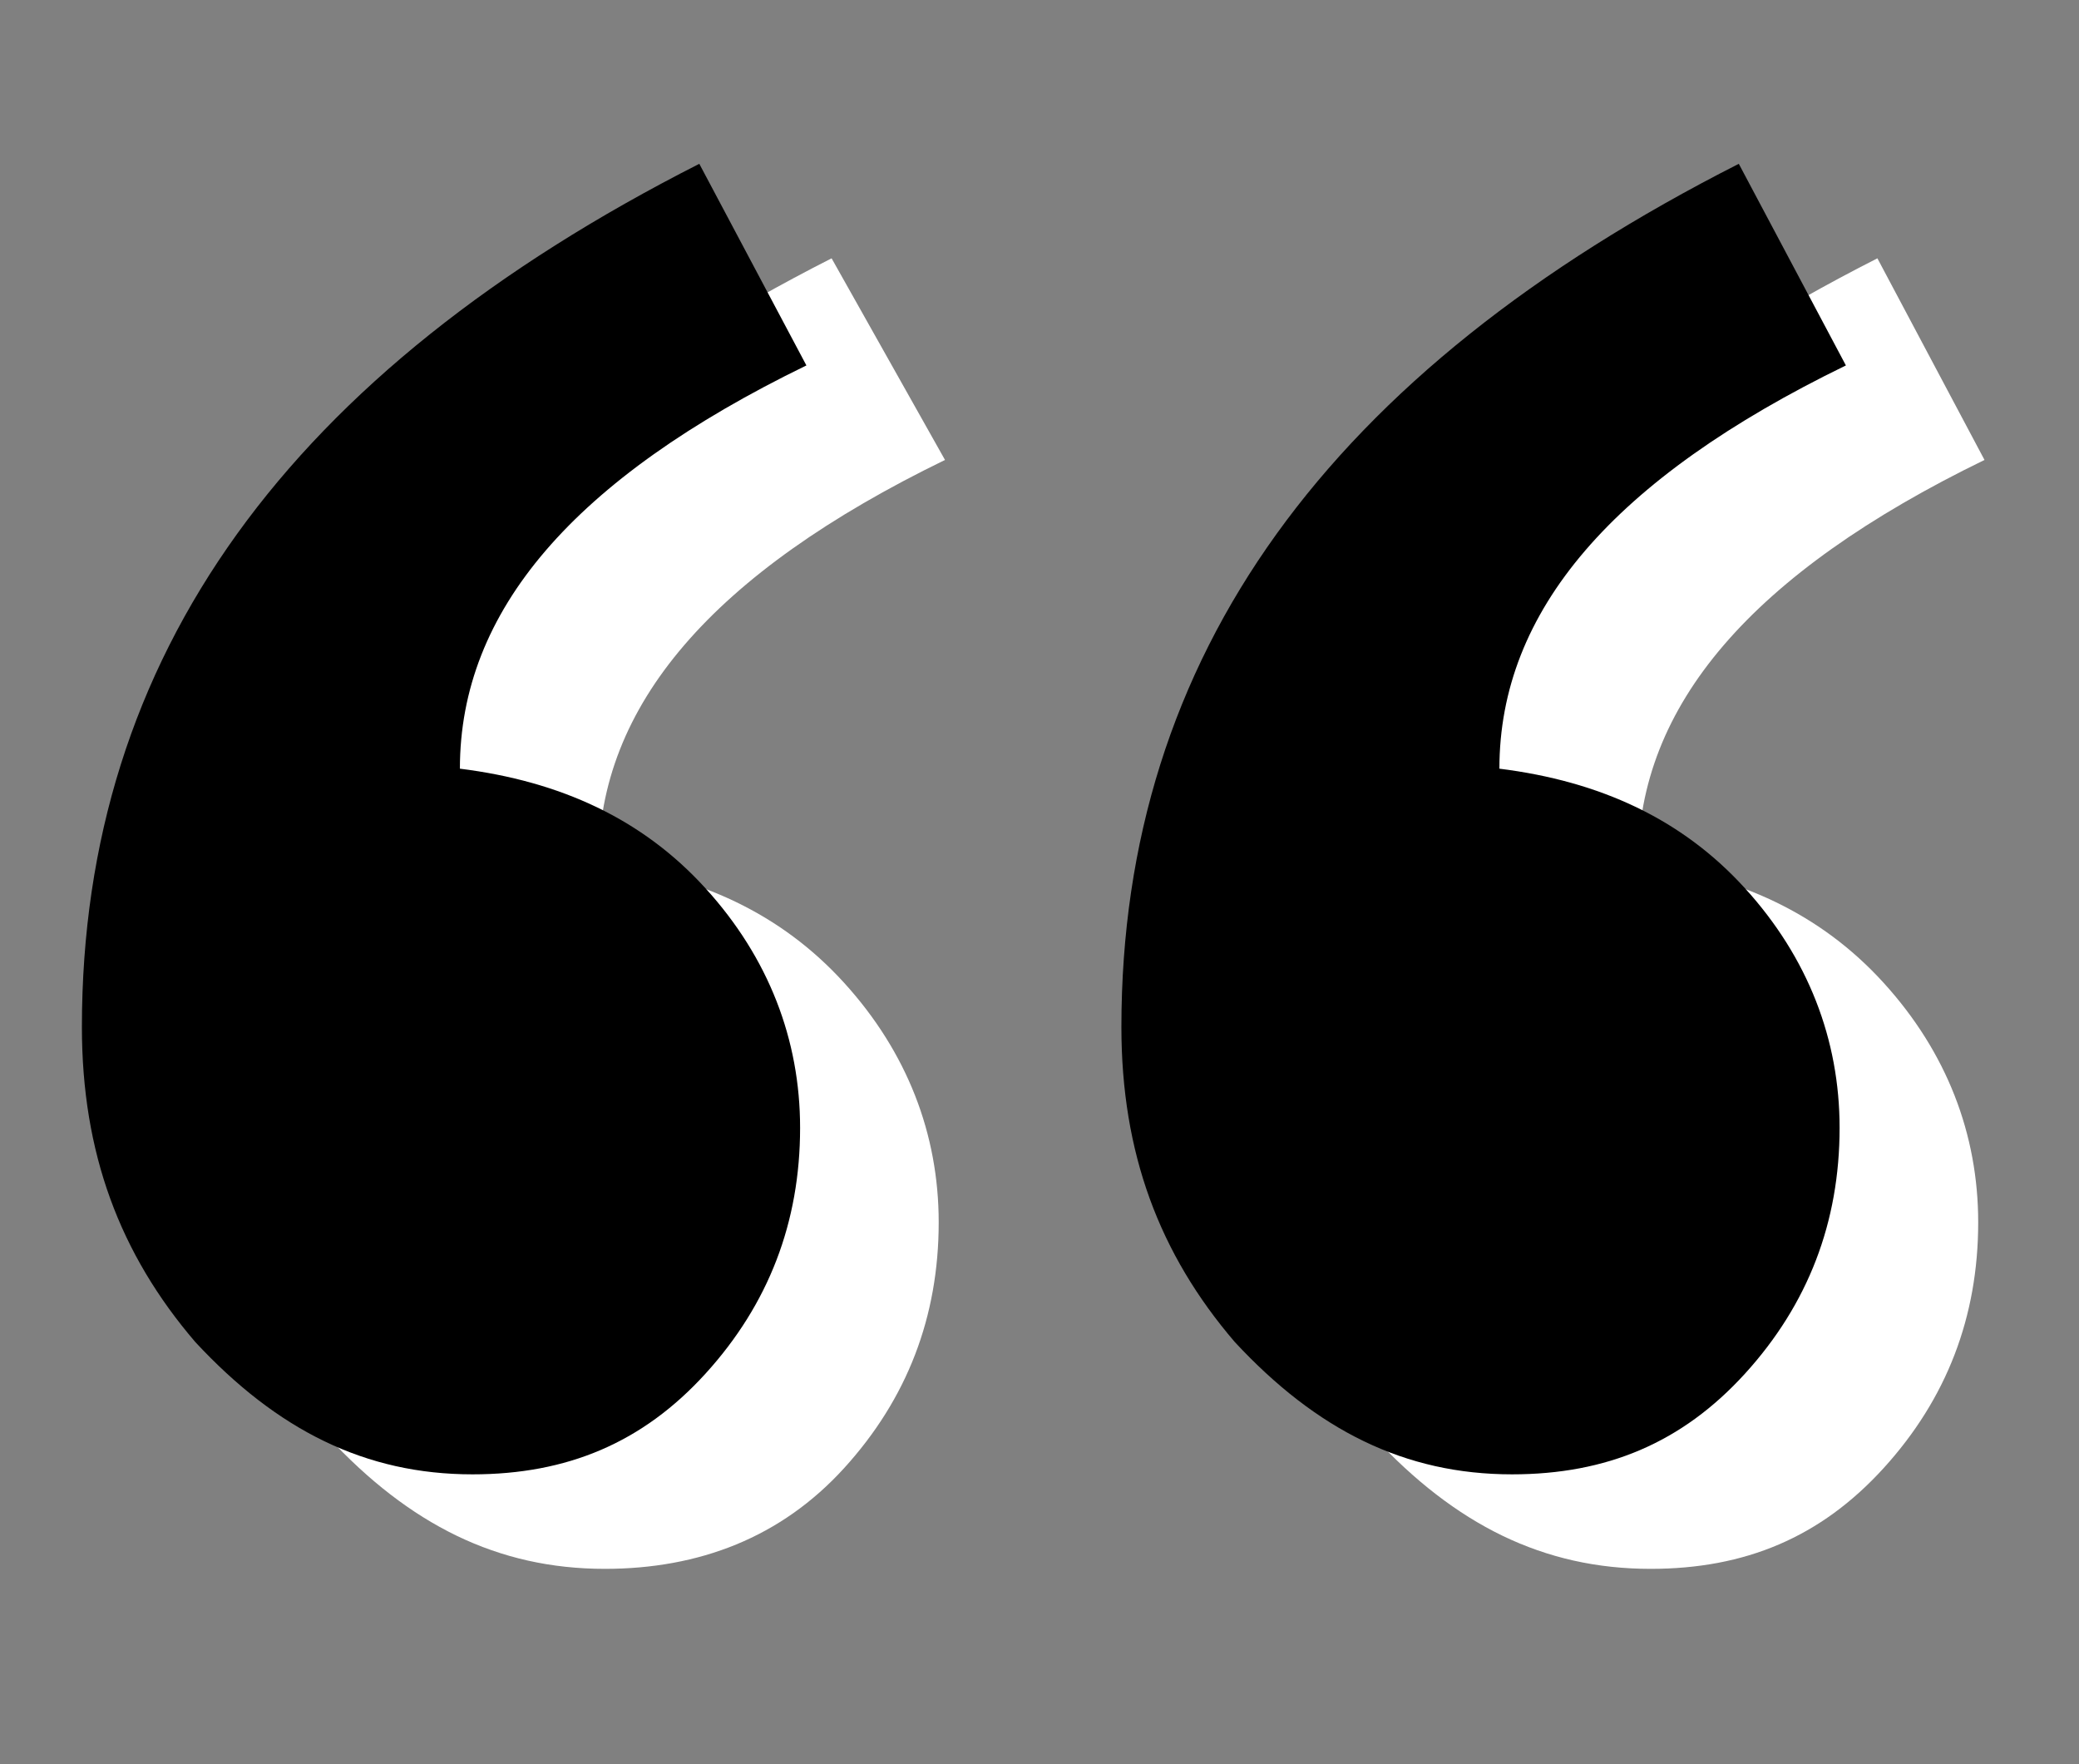
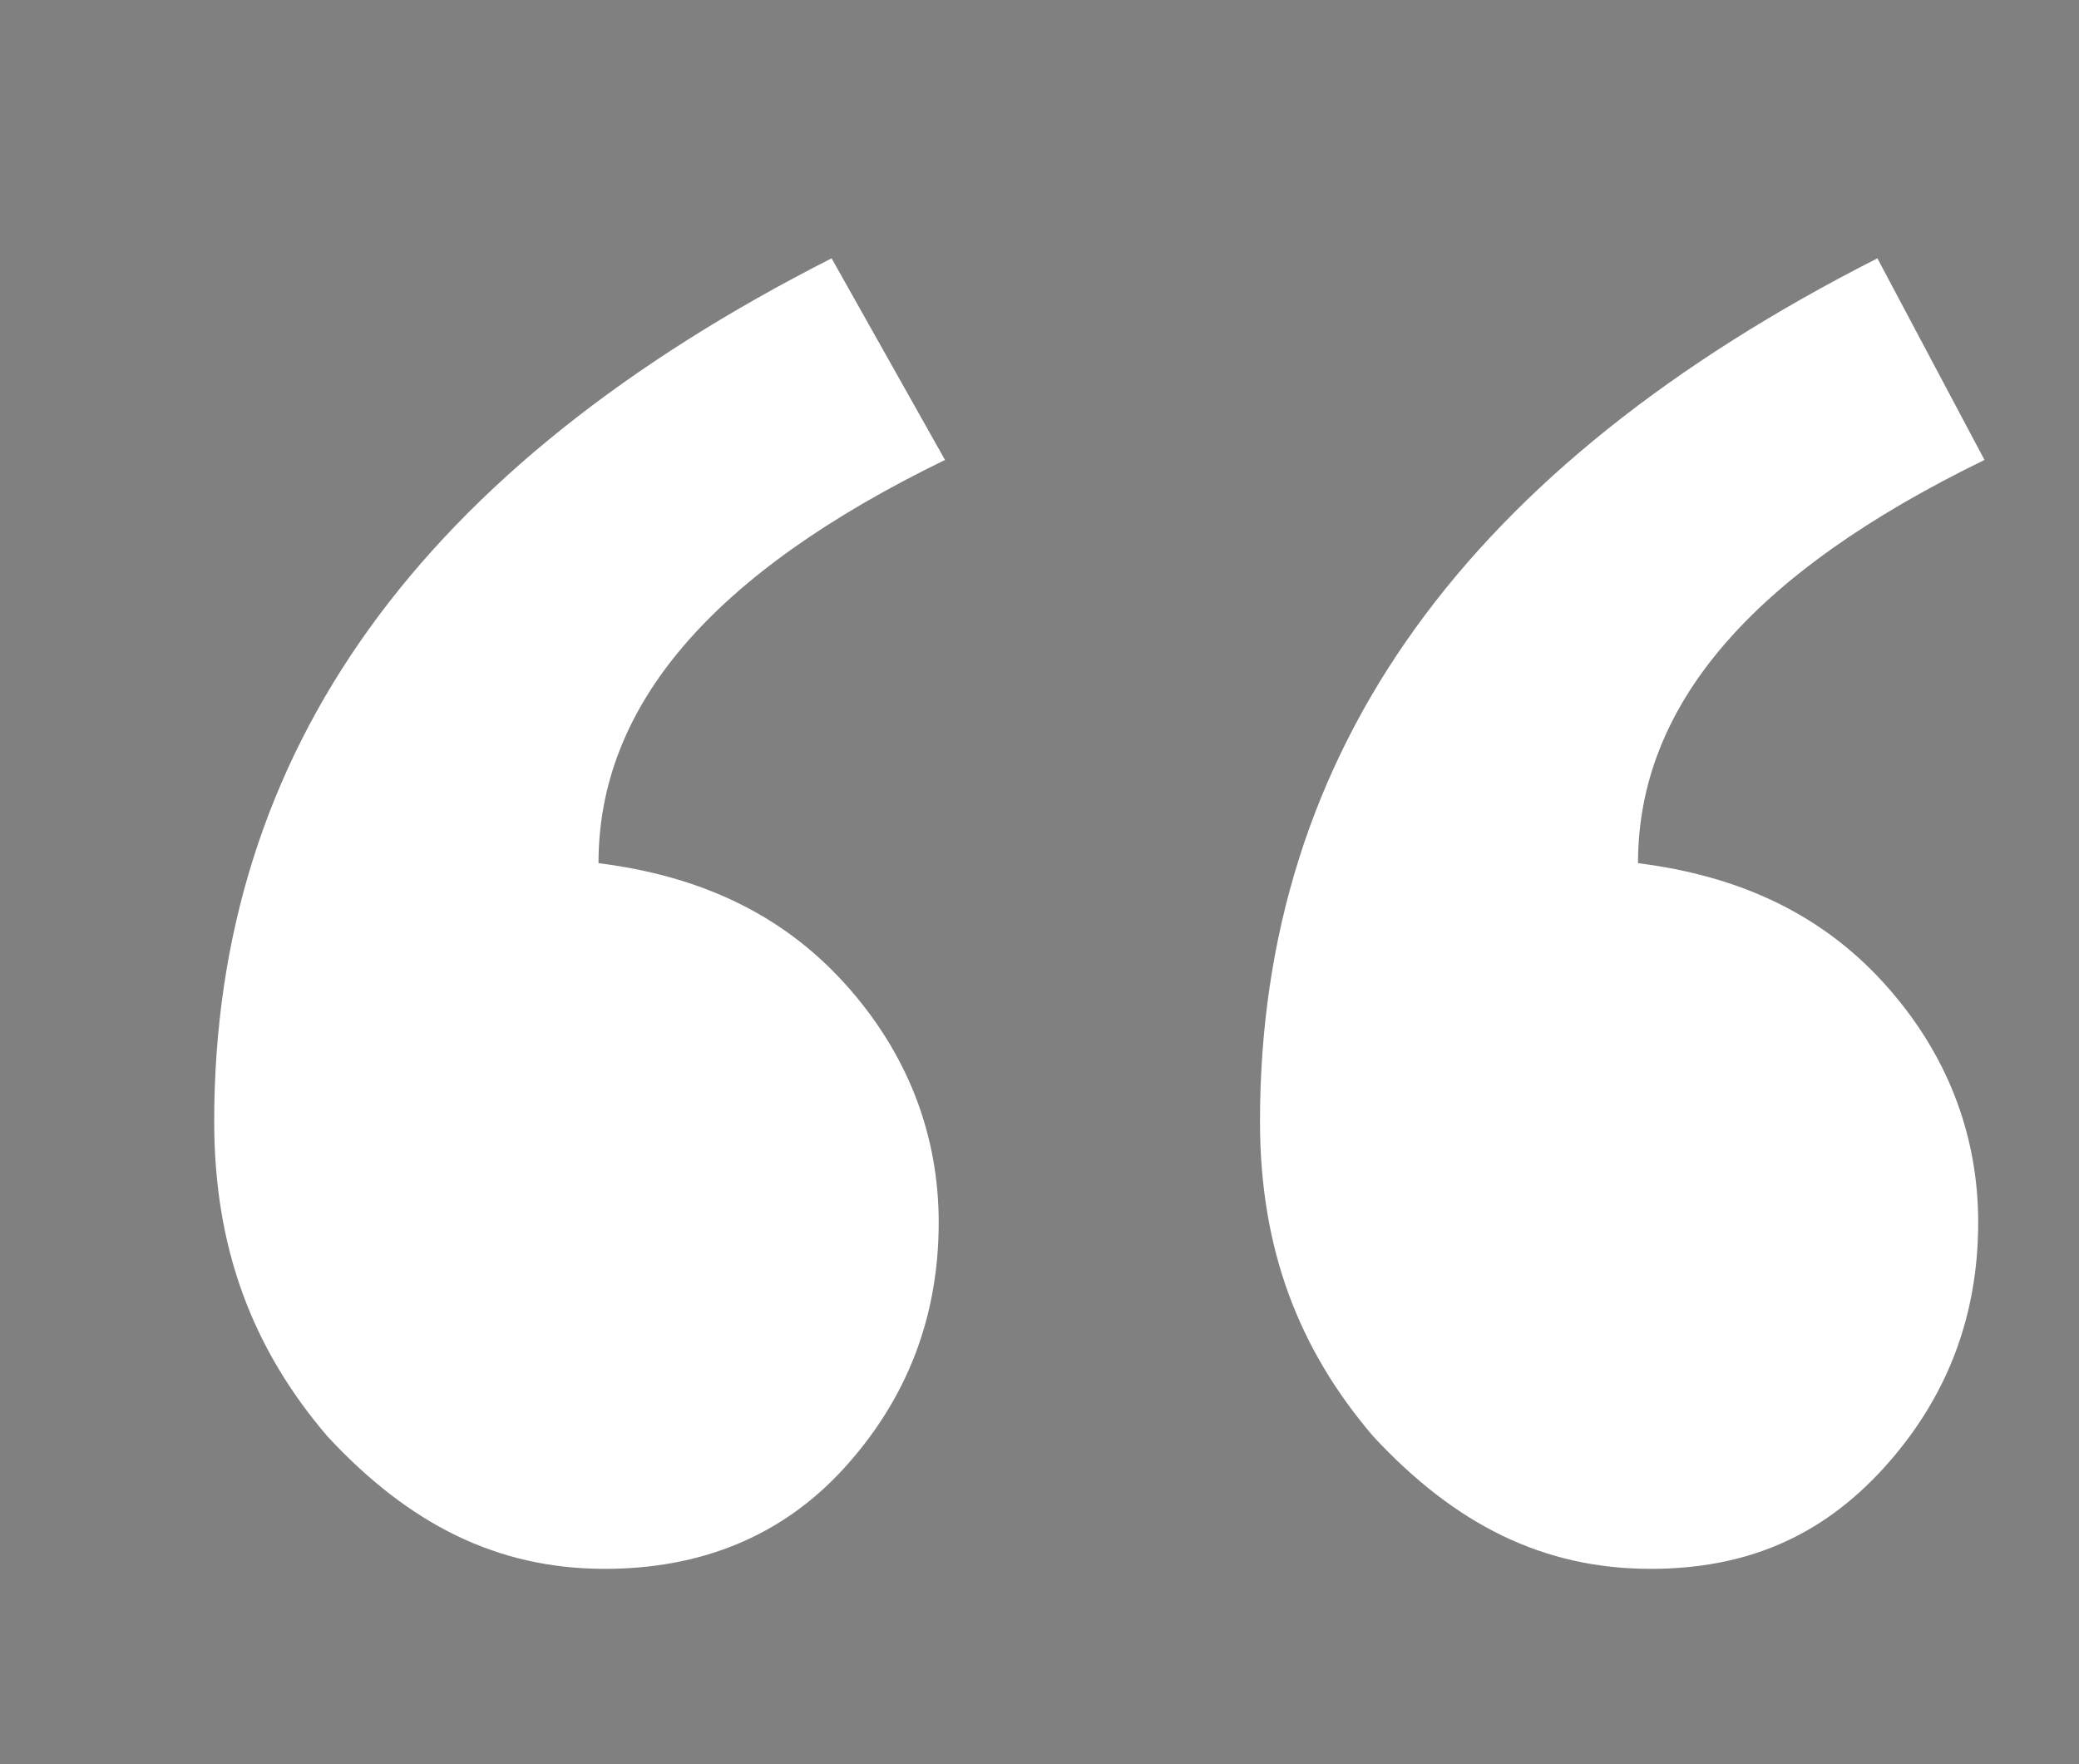
<svg xmlns="http://www.w3.org/2000/svg" viewBox="0 0 33 28">
  <rect x="0" y="0" width="33" height="28" fill="#808080" stroke="none" />
  <path d="M15 7.3c-3.7 1.8-5.5 3.9-5.5 6.4 1.6.2 2.9.8 3.9 1.9s1.5 2.4 1.5 3.8c0 1.5-.5 2.8-1.5 3.9s-2.3 1.6-3.8 1.6c-1.7 0-3.1-.7-4.4-2.1-1.2-1.4-1.8-3-1.8-5 0-5.9 3.3-10.4 9.8-13.7L15 7.3zm16.5 0c-3.7 1.8-5.5 3.9-5.5 6.4 1.6.2 2.9.8 3.9 1.9s1.5 2.4 1.5 3.8c0 1.5-.5 2.8-1.5 3.9s-2.2 1.6-3.7 1.6c-1.7 0-3.1-.7-4.4-2.1-1.2-1.4-1.8-3-1.8-5 0-5.9 3.3-10.4 9.8-13.7l1.7 3.2z" fill="#fff" />
-   <path d="M12.8 5.8c-3.7 1.8-5.5 3.9-5.5 6.4 1.6.2 2.9.8 3.9 1.9s1.5 2.4 1.5 3.8c0 1.5-.5 2.8-1.5 3.9S9 23.4 7.5 23.4c-1.7 0-3.1-.7-4.4-2.1-1.2-1.4-1.8-3-1.8-5 0-5.9 3.3-10.4 9.8-13.7l1.7 3.2zm16.5 0c-3.7 1.8-5.5 3.9-5.5 6.4 1.6.2 2.9.8 3.9 1.9 1 1.1 1.5 2.4 1.5 3.8 0 1.5-.5 2.8-1.5 3.9s-2.2 1.6-3.7 1.6c-1.7 0-3.1-.7-4.4-2.1-1.2-1.4-1.8-3-1.8-5 0-5.9 3.3-10.4 9.8-13.7l1.7 3.2z" />
</svg>